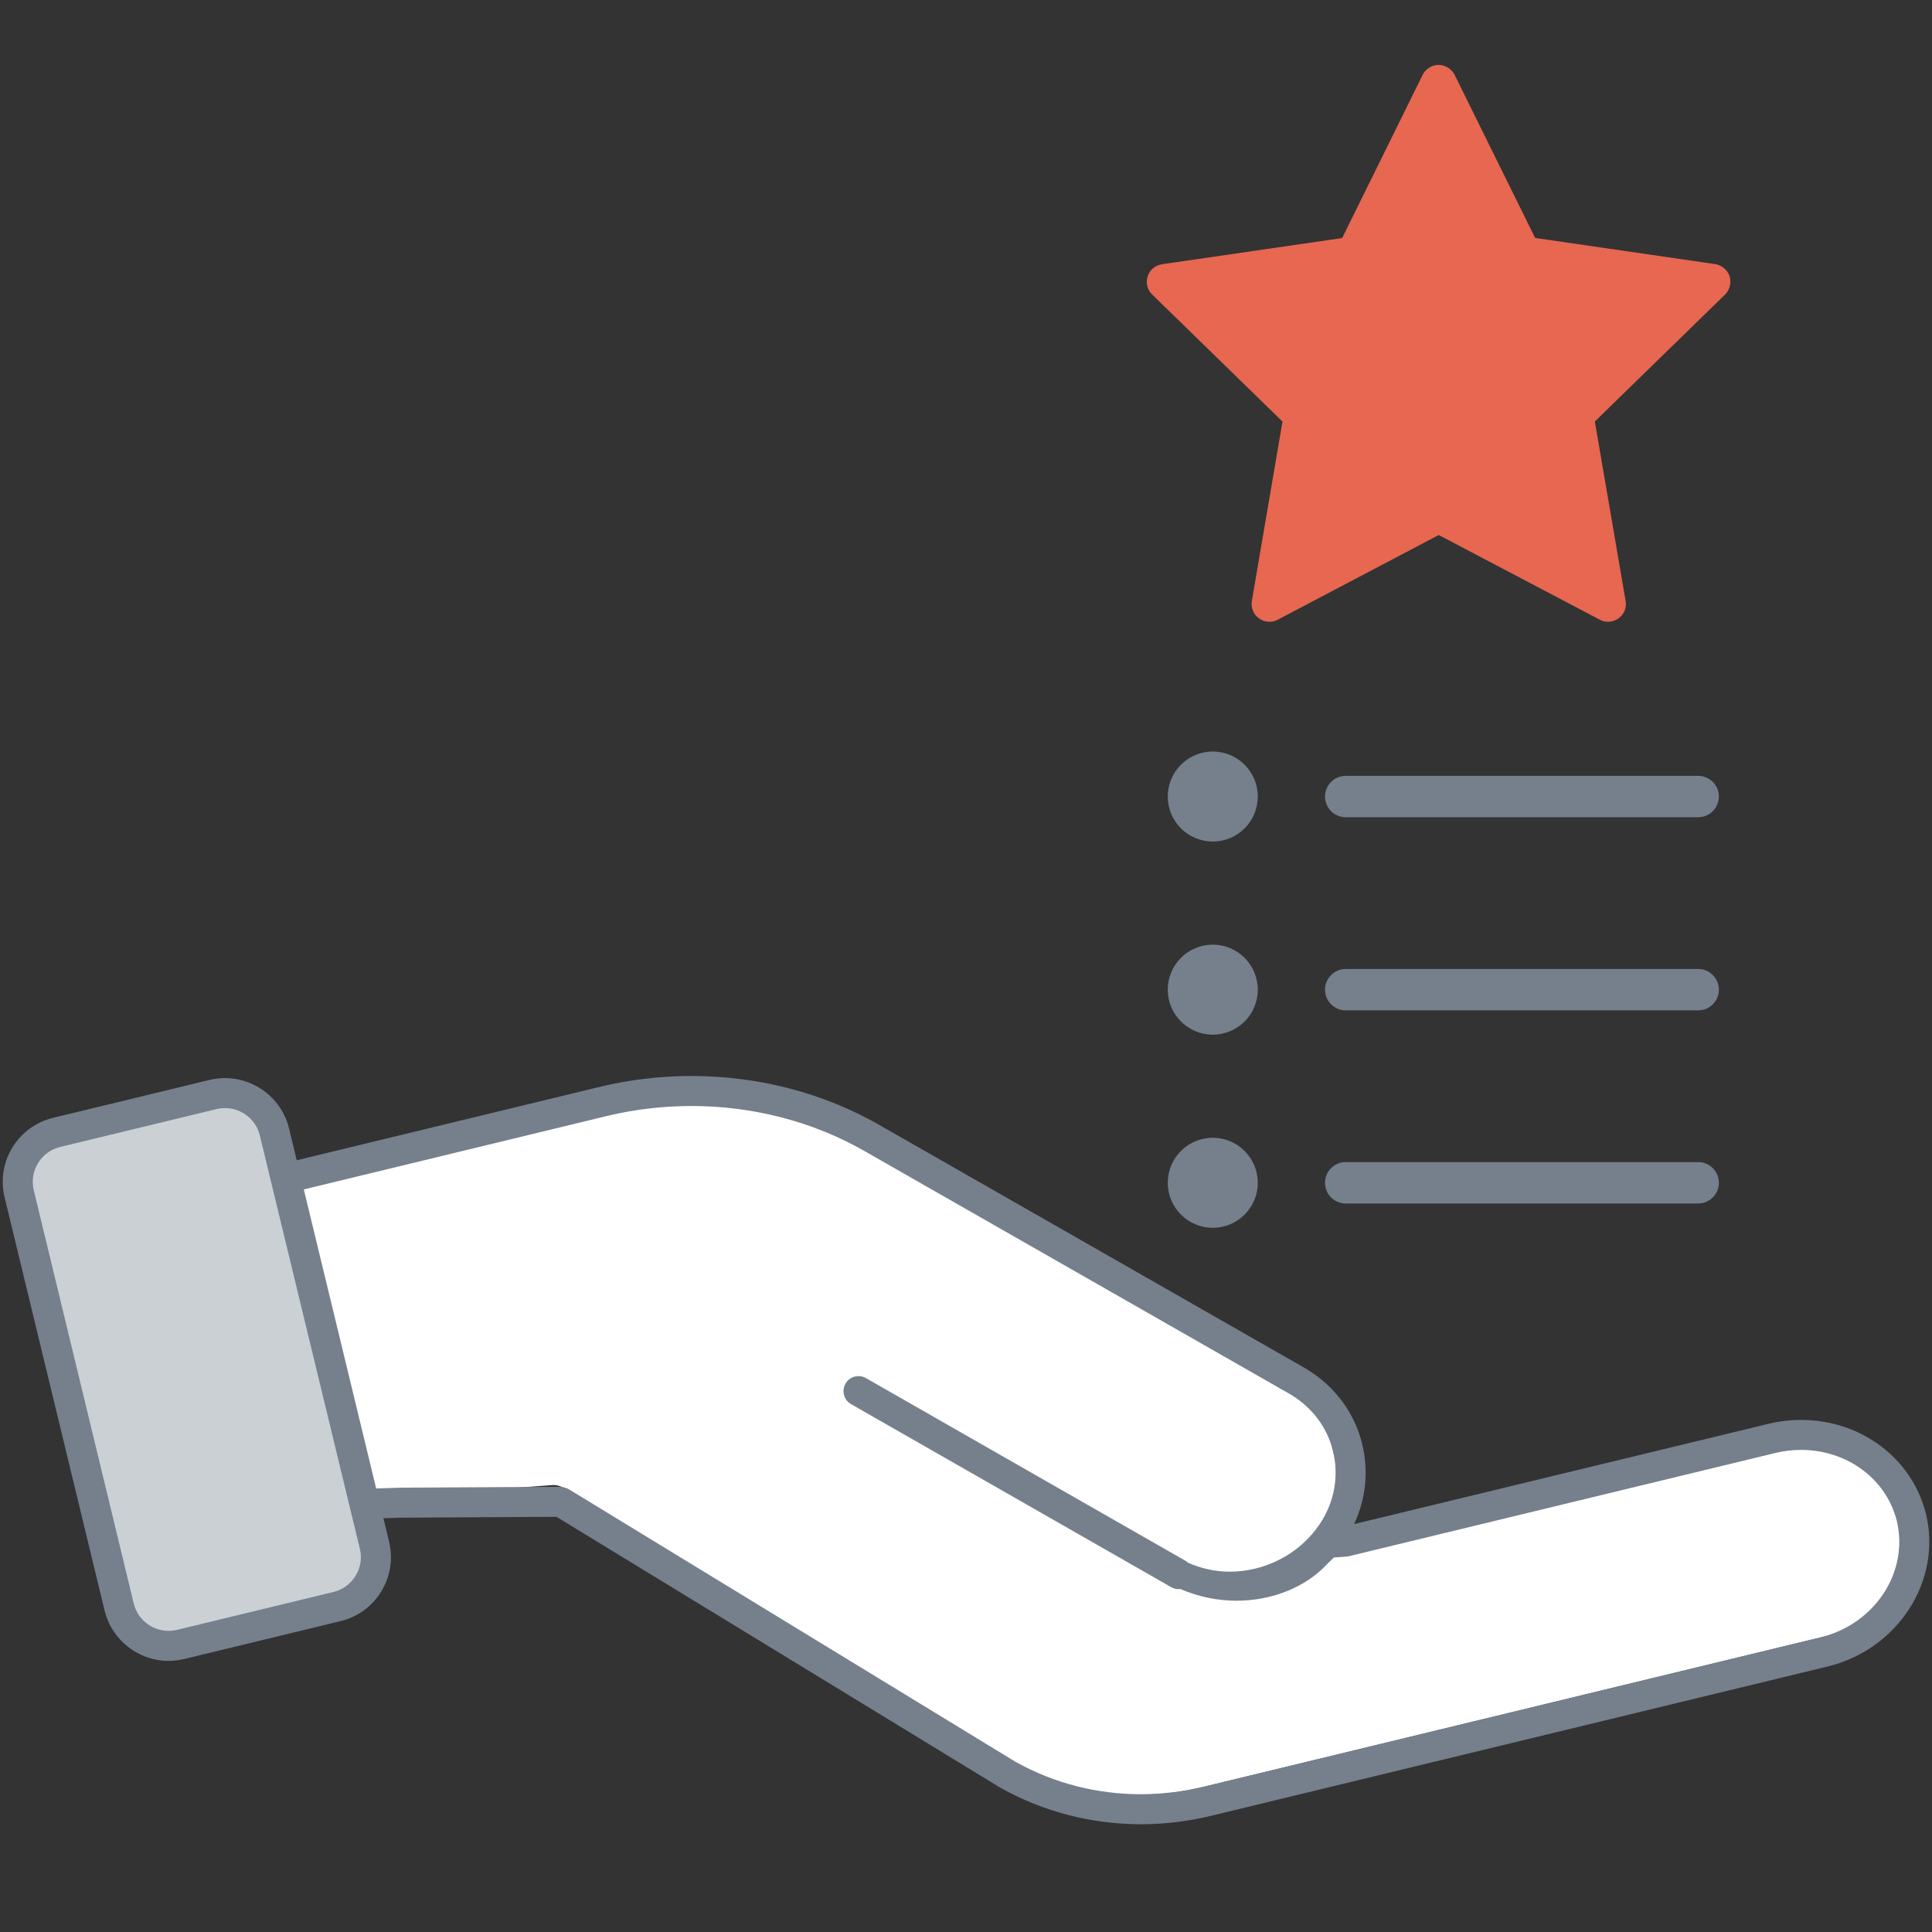
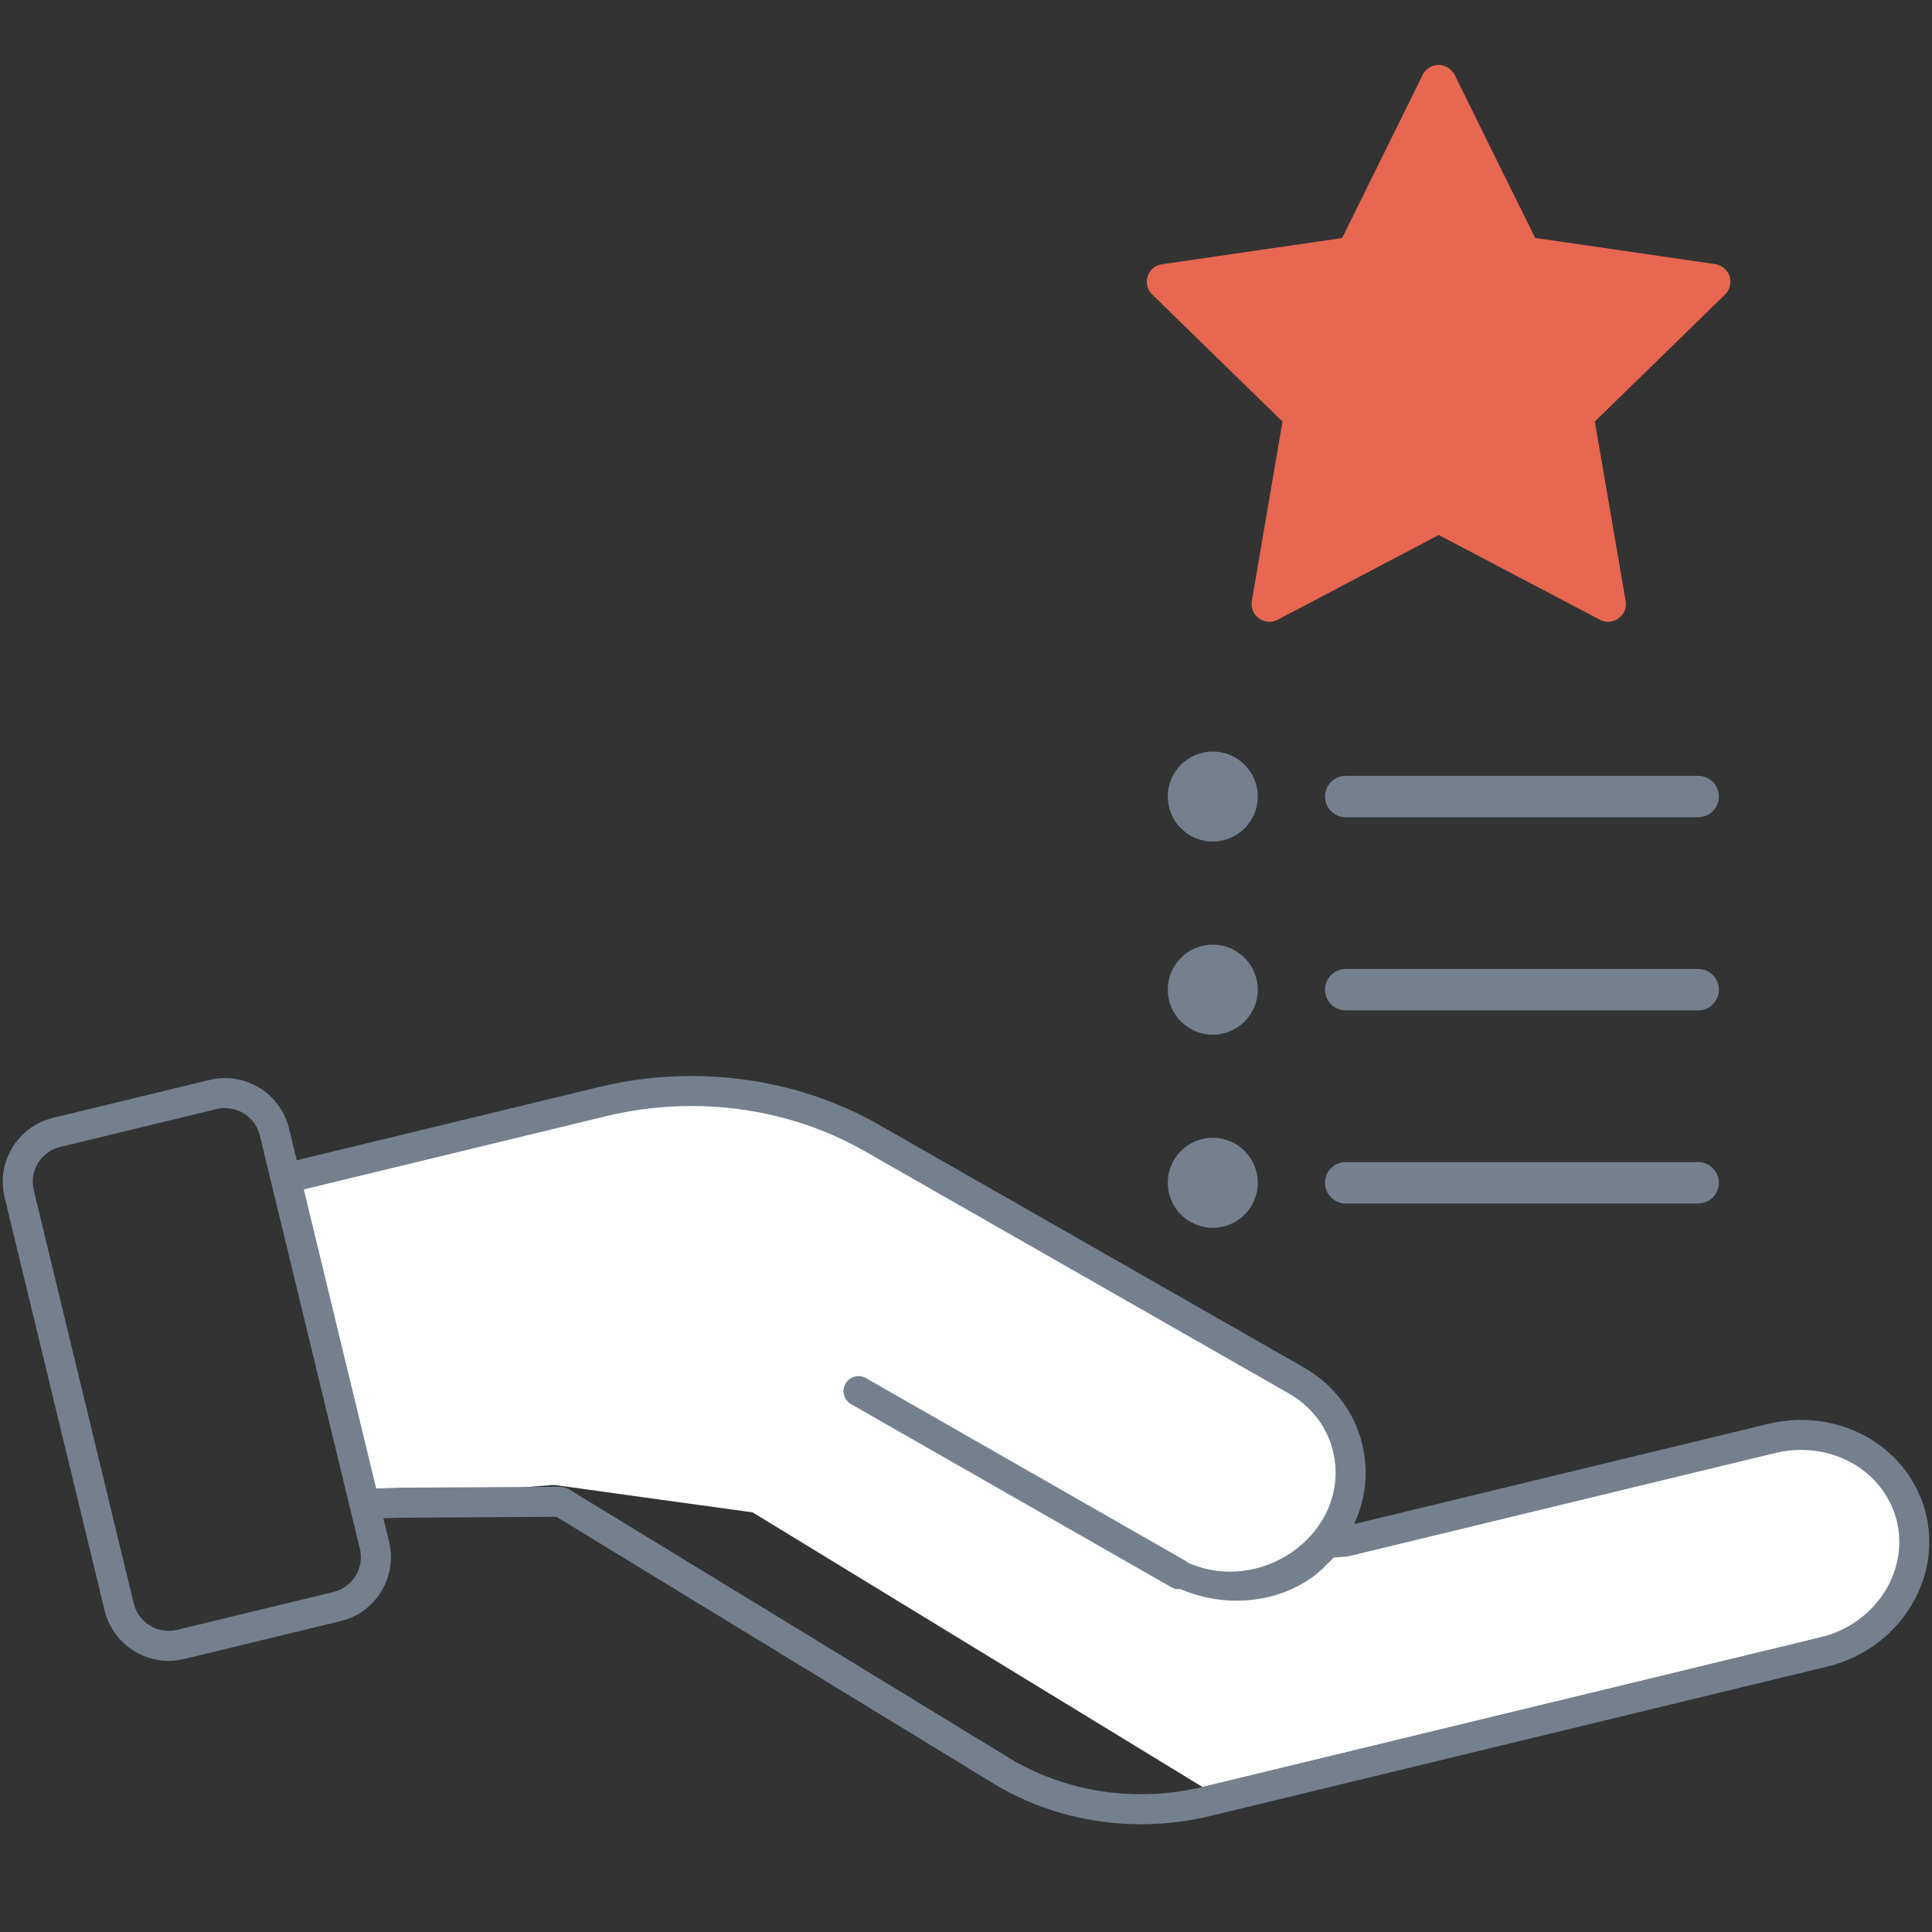
<svg xmlns="http://www.w3.org/2000/svg" version="1.1" id="Capa_1" x="0px" y="0px" viewBox="0 0 115 115" enable-background="new 0 0 115 115" xml:space="preserve">
  <rect x="0" y="0" width="115" height="115" fill="#333333" stroke="none" />
  <path fill="#E76751" d="M102.951,16.439c-0.12-0.364-0.471-0.661-0.855-0.718l-10.719-1.558l-4.793-9.71  c-0.17-0.346-0.565-0.59-0.952-0.59c-0.394,0-0.778,0.237-0.949,0.59l-4.793,9.717l-10.716,1.558  c-0.411,0.06-0.735,0.331-0.862,0.725c-0.124,0.384-0.023,0.793,0.274,1.082l7.753,7.558l-1.824,10.676  c-0.07,0.392,0.097,0.803,0.414,1.032l0.154,0.095c0.301,0.154,0.661,0.154,0.962-0.003l9.594-5.047l9.617,5.056  c0.337,0.175,0.752,0.14,1.089-0.099c0.331-0.242,0.488-0.63,0.418-1.034L94.931,25.09l7.753-7.559  C102.965,17.256,103.071,16.818,102.951,16.439z" />
-   <path fill="#FFFFFF" d="M32.931,88.393L21,89.292l-4-19l18.773-4.133c5.276-1.277,10.914-0.508,15.473,2.104l25.42,14.526  l0.149,0.088c1.29,0.788,2.182,1.992,2.517,3.392c0.357,1.491,0.531,3.365-0.333,4.665c-1.837,2.763-4.267,4.664-7.111,3.046  c0,0,4.229,1.597,6.917-1.058l0.33-0.541l1.09,0.183l25.647-6.204c1.635-0.393,3.368-0.137,4.756,0.713  c1.273,0.774,2.163,1.976,2.509,3.378c0.73,3.065-1.327,6.188-4.59,6.974l-36.955,8.948c-3.875,0.941-7.88,0.419-11.271-1.467  l-0.036-0.02l-0.039-0.021l-26.72-16.311C33.355,88.451,33.149,88.393,32.931,88.393z" />
-   <path fill="#CBD0D5" d="M16.336,67.379c-0.392-1.623-2.029-2.622-3.654-2.23L3.37,67.404c-1.622,0.393-2.624,2.029-2.23,3.654  l5.952,24.595c0.394,1.619,2.032,2.622,3.654,2.23l9.312-2.255c1.625-0.392,2.624-2.034,2.231-3.655L16.336,67.379z" />
+   <path fill="#FFFFFF" d="M32.931,88.393L21,89.292l-4-19l18.773-4.133c5.276-1.277,10.914-0.508,15.473,2.104l25.42,14.526  l0.149,0.088c1.29,0.788,2.182,1.992,2.517,3.392c0.357,1.491,0.531,3.365-0.333,4.665c-1.837,2.763-4.267,4.664-7.111,3.046  c0,0,4.229,1.597,6.917-1.058l0.33-0.541l1.09,0.183l25.647-6.204c1.635-0.393,3.368-0.137,4.756,0.713  c1.273,0.774,2.163,1.976,2.509,3.378c0.73,3.065-1.327,6.188-4.59,6.974l-36.955,8.948l-0.036-0.02l-0.039-0.021l-26.72-16.311C33.355,88.451,33.149,88.393,32.931,88.393z" />
  <g>
    <path fill="#75808C" d="M80.1,48.645h20.984c0.678,0,1.23-0.552,1.23-1.233c0-0.678-0.552-1.23-1.23-1.23H80.1   c-0.678,0-1.23,0.552-1.23,1.23C78.87,48.093,79.422,48.645,80.1,48.645z" />
    <path fill="#75808C" d="M80.1,60.141h20.984c0.678,0,1.23-0.552,1.23-1.233c0-0.678-0.552-1.23-1.23-1.23H80.1   c-0.678,0-1.23,0.552-1.23,1.23C78.87,59.589,79.422,60.141,80.1,60.141z" />
    <path fill="#75808C" d="M80.1,71.637h20.984c0.678,0,1.23-0.552,1.23-1.233c0-0.678-0.552-1.233-1.23-1.233H80.1   c-0.678,0-1.23,0.555-1.23,1.233C78.87,71.085,79.422,71.637,80.1,71.637z" />
    <circle fill="#75808C" cx="72.189" cy="47.413" r="2.679" />
    <path fill="#75808C" d="M72.189,61.588c1.479,0,2.679-1.199,2.679-2.679c0-1.479-1.199-2.679-2.679-2.679   c-1.479,0-2.679,1.199-2.679,2.679C69.511,60.388,70.71,61.588,72.189,61.588z" />
    <circle fill="#75808C" cx="72.189" cy="70.404" r="2.679" />
    <path fill="#75808C" d="M114.645,90.126c-0.462-1.866-1.632-3.445-3.297-4.461c-1.229-0.75-2.662-1.146-4.143-1.146   c-0.647,0-1.294,0.077-1.923,0.228L80.601,90.72c0.697-1.485,0.872-3.132,0.489-4.739c-0.447-1.864-1.62-3.454-3.303-4.481   l-0.189-0.11L52.359,66.972c-3.333-1.913-7.207-2.925-11.202-2.925c-1.843,0-3.681,0.218-5.461,0.648l-18.033,4.368l-0.458-1.894   c-0.509-2.1-2.642-3.395-4.731-2.887l-9.312,2.255c-1.017,0.246-1.878,0.874-2.424,1.767c-0.546,0.895-0.709,1.947-0.464,2.964   l5.952,24.597c0.436,1.791,2.044,2.997,3.811,2.997c0.305,0,0.614-0.036,0.923-0.111l9.309-2.255   c1.019-0.245,1.88-0.874,2.426-1.769s0.71-1.948,0.464-2.964l-0.336-1.391l1.094-0.035l0.531-0.002l8.677-0.048l26.358,16.086   c0.034,0.021,0.104,0.062,0.139,0.08c2.507,1.394,5.374,2.133,8.286,2.133c1.401,0,2.81-0.169,4.188-0.504l36.677-8.882   C112.96,98.189,115.596,94.119,114.645,90.126z M21.167,93.797c-0.296,0.487-0.766,0.829-1.32,0.964l-9.309,2.255   c-1.156,0.273-2.299-0.429-2.578-1.572L2.01,70.847c-0.134-0.553-0.045-1.126,0.253-1.612c0.296-0.487,0.764-0.828,1.316-0.963   l9.312-2.255c0.167-0.04,0.337-0.059,0.502-0.059c0.963,0,1.838,0.656,2.074,1.631l5.952,24.595   C21.556,92.737,21.465,93.309,21.167,93.797z M108.351,97.464l-36.678,8.882c-1.25,0.303-2.516,0.453-3.768,0.453   c-2.601,0-5.15-0.647-7.423-1.911l-0.037-0.019l-0.035-0.021L33.886,88.661c-0.168-0.103-0.373-0.158-0.593-0.161l-8.856,0.049   l-0.58,0.003l-1.465,0.047l-4.308-17.8l18.032-4.368c1.66-0.401,3.356-0.598,5.042-0.598c3.636,0,7.227,0.917,10.315,2.69   l25.231,14.414l0.152,0.088c1.276,0.779,2.161,1.974,2.496,3.37c0.352,1.478,0.077,3.003-0.777,4.296   c-1.22,1.834-3.293,2.861-5.376,2.861c-0.853,0-1.704-0.183-2.502-0.543c-0.034-0.027-0.058-0.062-0.096-0.084L51.545,82.03   c-0.424-0.245-0.975-0.099-1.217,0.332c-0.246,0.428-0.098,0.973,0.331,1.218l19.056,10.894c0.14,0.08,0.292,0.118,0.443,0.118   c0.031,0,0.061-0.009,0.091-0.012c1.077,0.466,2.221,0.701,3.344,0.701c2.081,0,4.079-0.766,5.395-2.17l0.405-0.401l0.851-0.067   l25.454-6.161c0.497-0.12,1.004-0.178,1.506-0.178c1.138,0,2.257,0.302,3.212,0.885c1.265,0.772,2.146,1.961,2.491,3.351   C113.633,93.585,111.588,96.683,108.351,97.464z" />
  </g>
</svg>